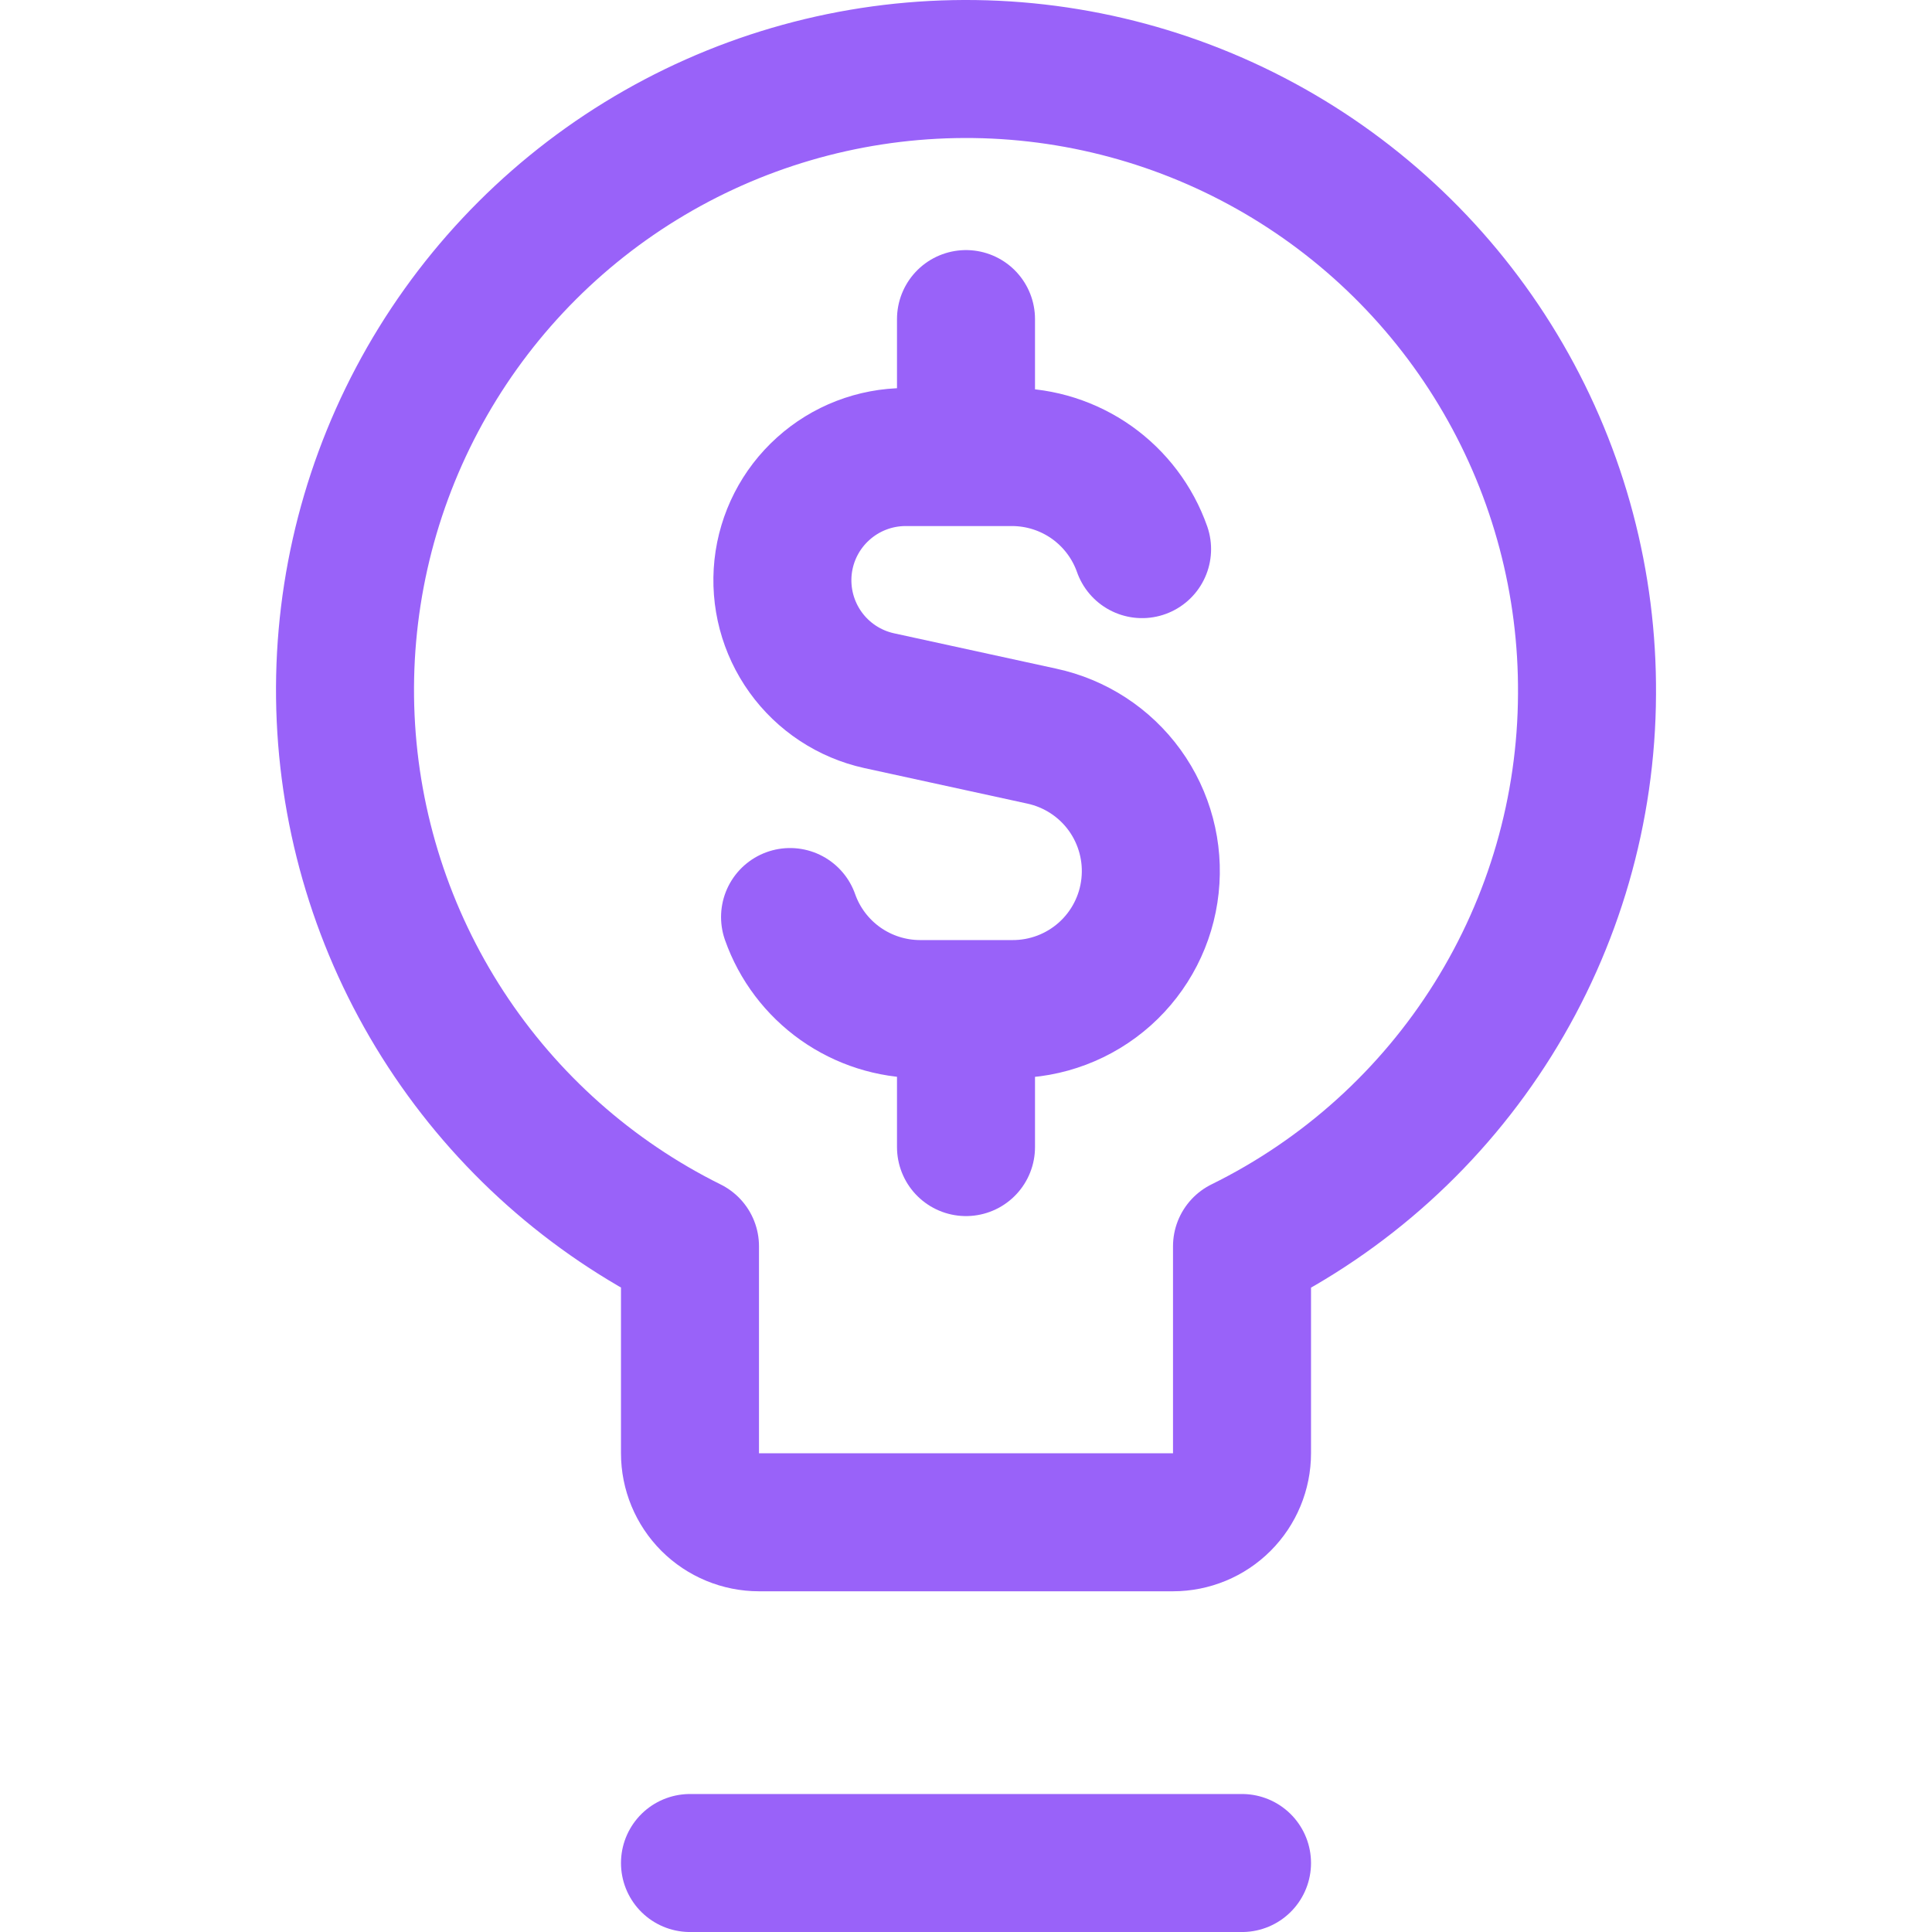
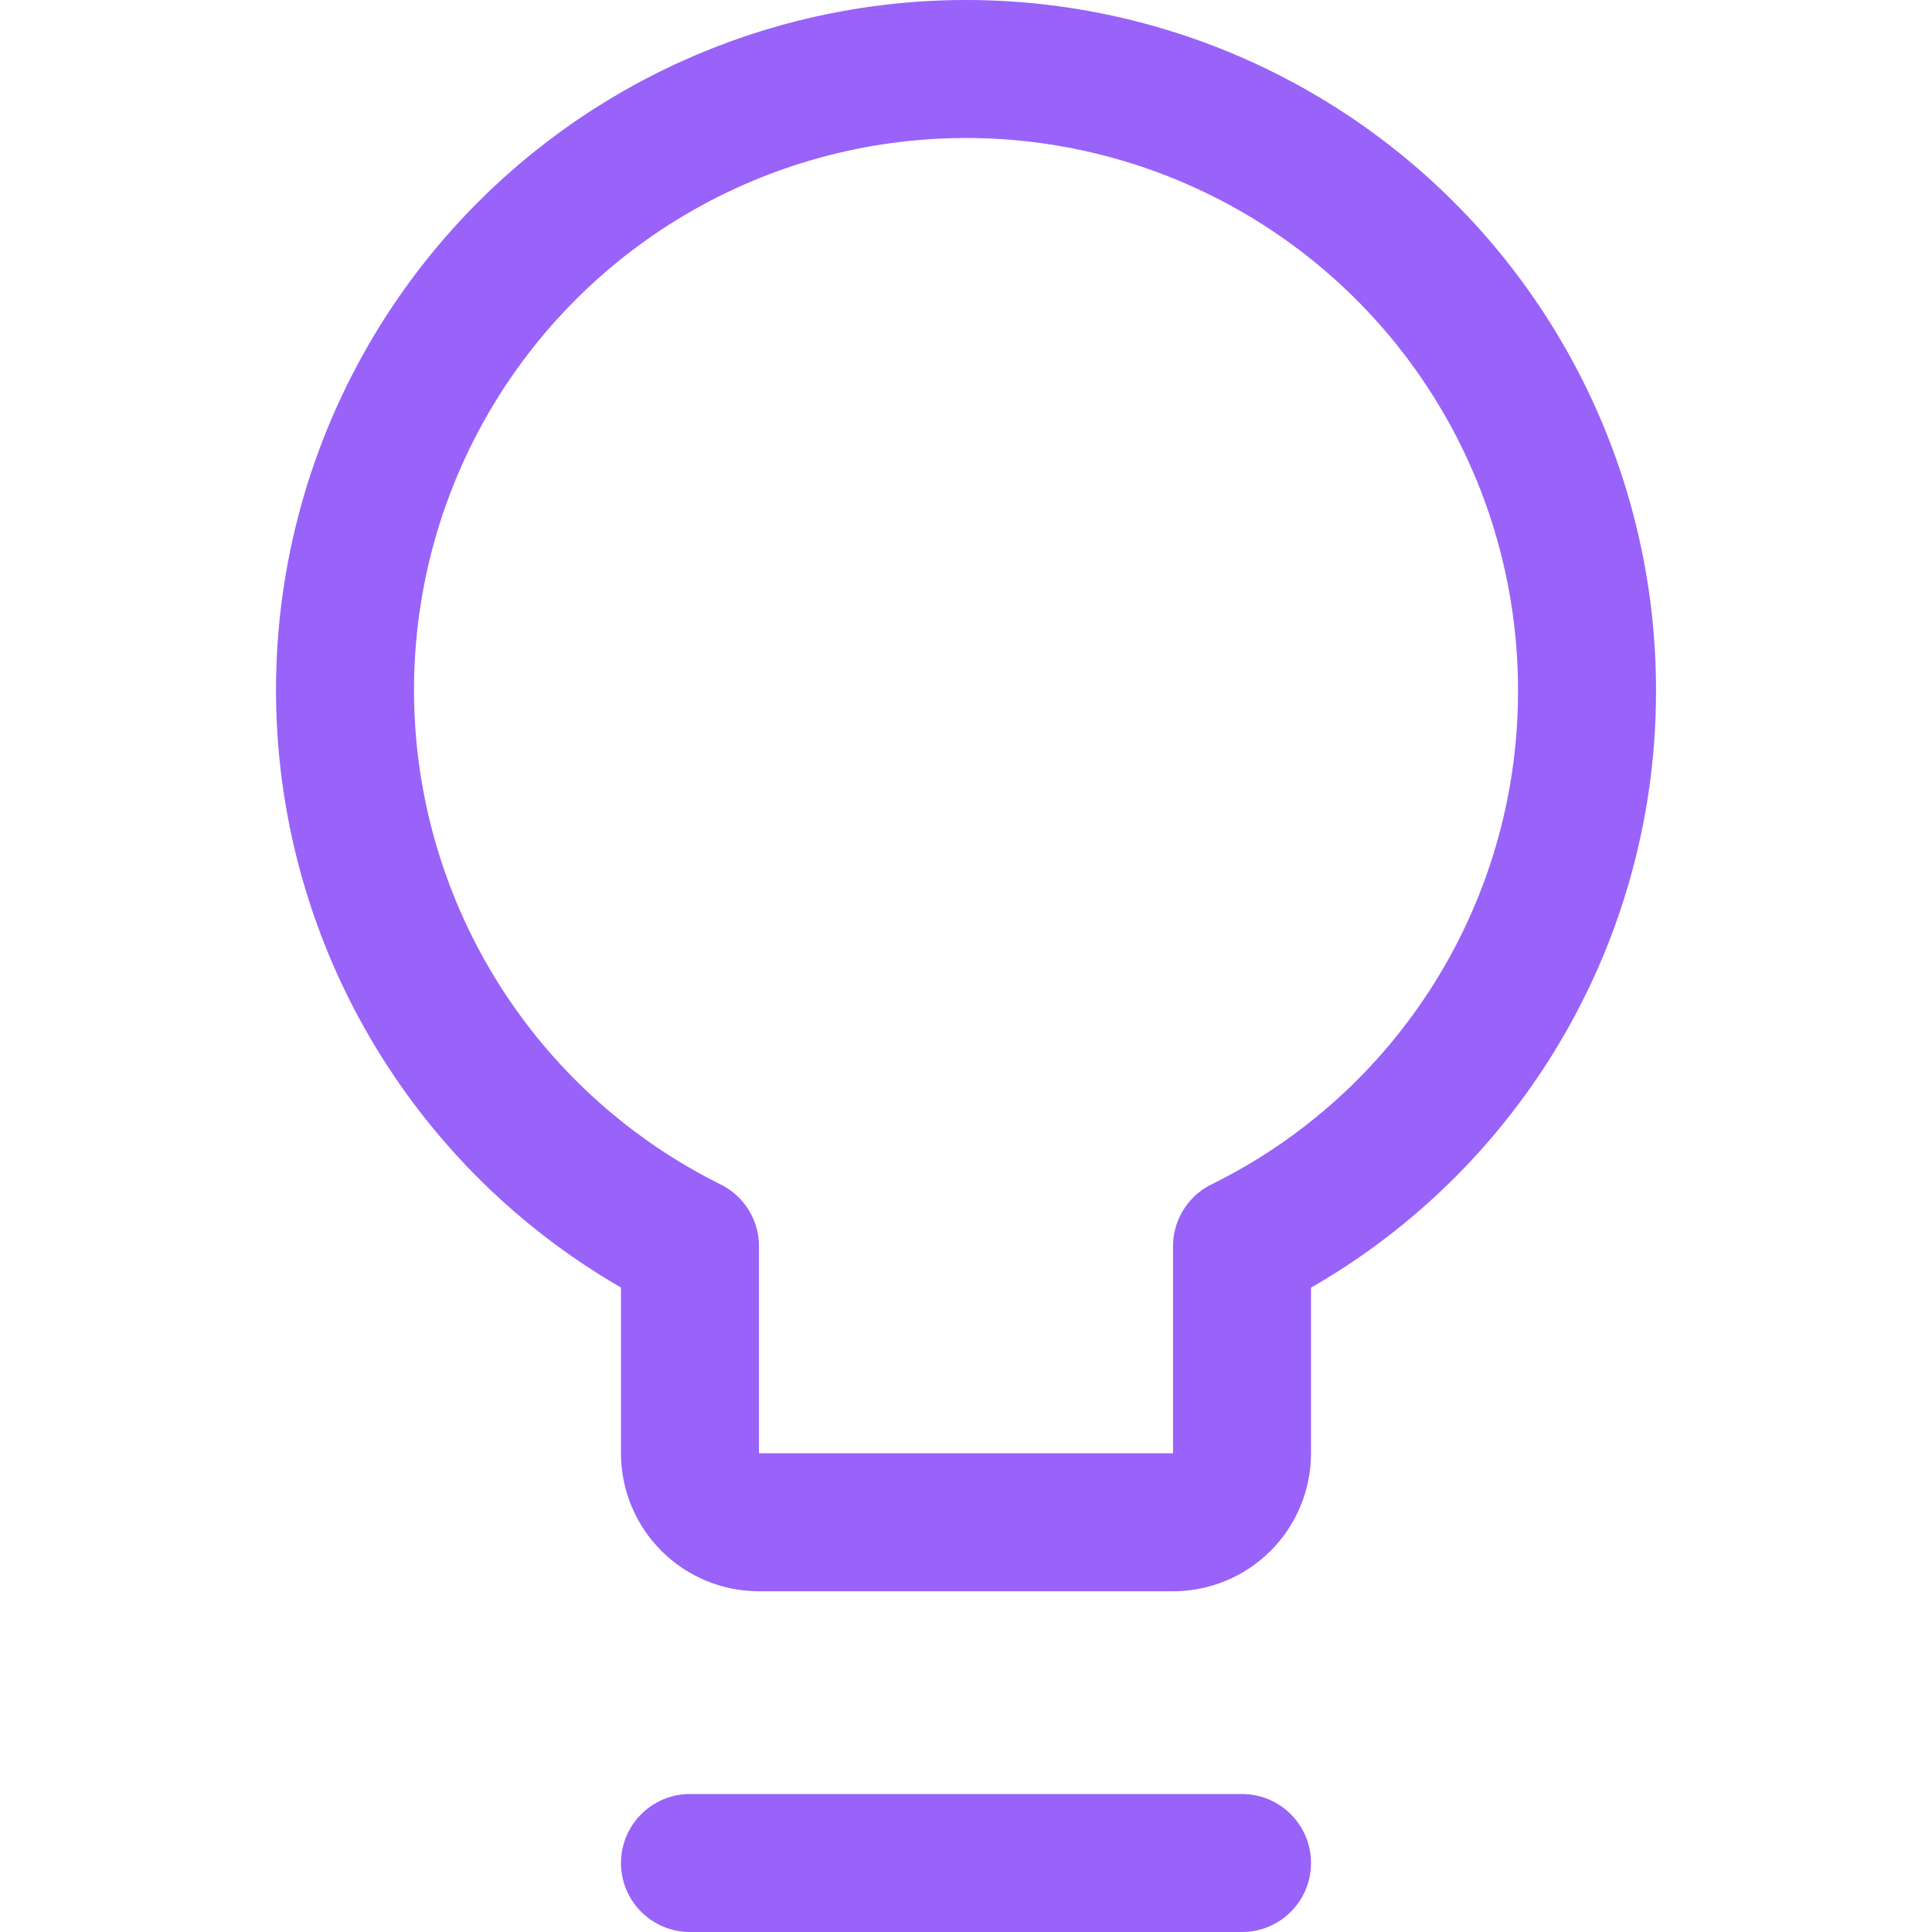
<svg xmlns="http://www.w3.org/2000/svg" width="44" height="44" viewBox="0 0 44 44" fill="none">
-   <path d="M26.01 12.506C25.794 11.893 25.392 11.362 24.862 10.986C24.331 10.611 23.697 10.409 23.047 10.409H20.617C19.926 10.411 19.26 10.668 18.747 11.131C18.233 11.593 17.908 12.229 17.834 12.916C17.761 13.603 17.943 14.293 18.346 14.854C18.749 15.415 19.345 15.808 20.02 15.957L23.722 16.764C24.483 16.927 25.157 17.365 25.613 17.995C26.069 18.626 26.275 19.403 26.191 20.176C26.108 20.95 25.74 21.665 25.16 22.183C24.579 22.701 23.828 22.985 23.05 22.981H20.956C20.306 22.981 19.672 22.779 19.141 22.404C18.611 22.029 18.209 21.498 17.993 20.885M22 10.409V7.267M22 26.124V22.981" stroke="#9962F9" stroke-width="3.143" stroke-linecap="round" stroke-linejoin="round" />
  <path d="M15.714 42.429H28.286M36.143 15.812C36.16 13.287 35.502 10.804 34.235 8.62C32.969 6.436 31.141 4.631 28.942 3.392C26.742 2.153 24.251 1.525 21.727 1.574C19.203 1.623 16.738 2.346 14.588 3.669C12.438 4.992 10.681 6.867 9.5 9.098C8.319 11.329 7.757 13.836 7.872 16.358C7.987 18.88 8.775 21.325 10.154 23.44C11.533 25.554 13.453 27.261 15.714 28.383V33.097C15.714 33.514 15.88 33.914 16.174 34.209C16.469 34.503 16.869 34.669 17.286 34.669H26.714C27.131 34.669 27.531 34.503 27.825 34.209C28.12 33.914 28.286 33.514 28.286 33.097V28.383C30.635 27.226 32.615 25.436 34.003 23.215C35.391 20.994 36.132 18.431 36.143 15.812Z" stroke="#9962F9" stroke-width="3.143" stroke-linecap="round" stroke-linejoin="round" />
</svg>